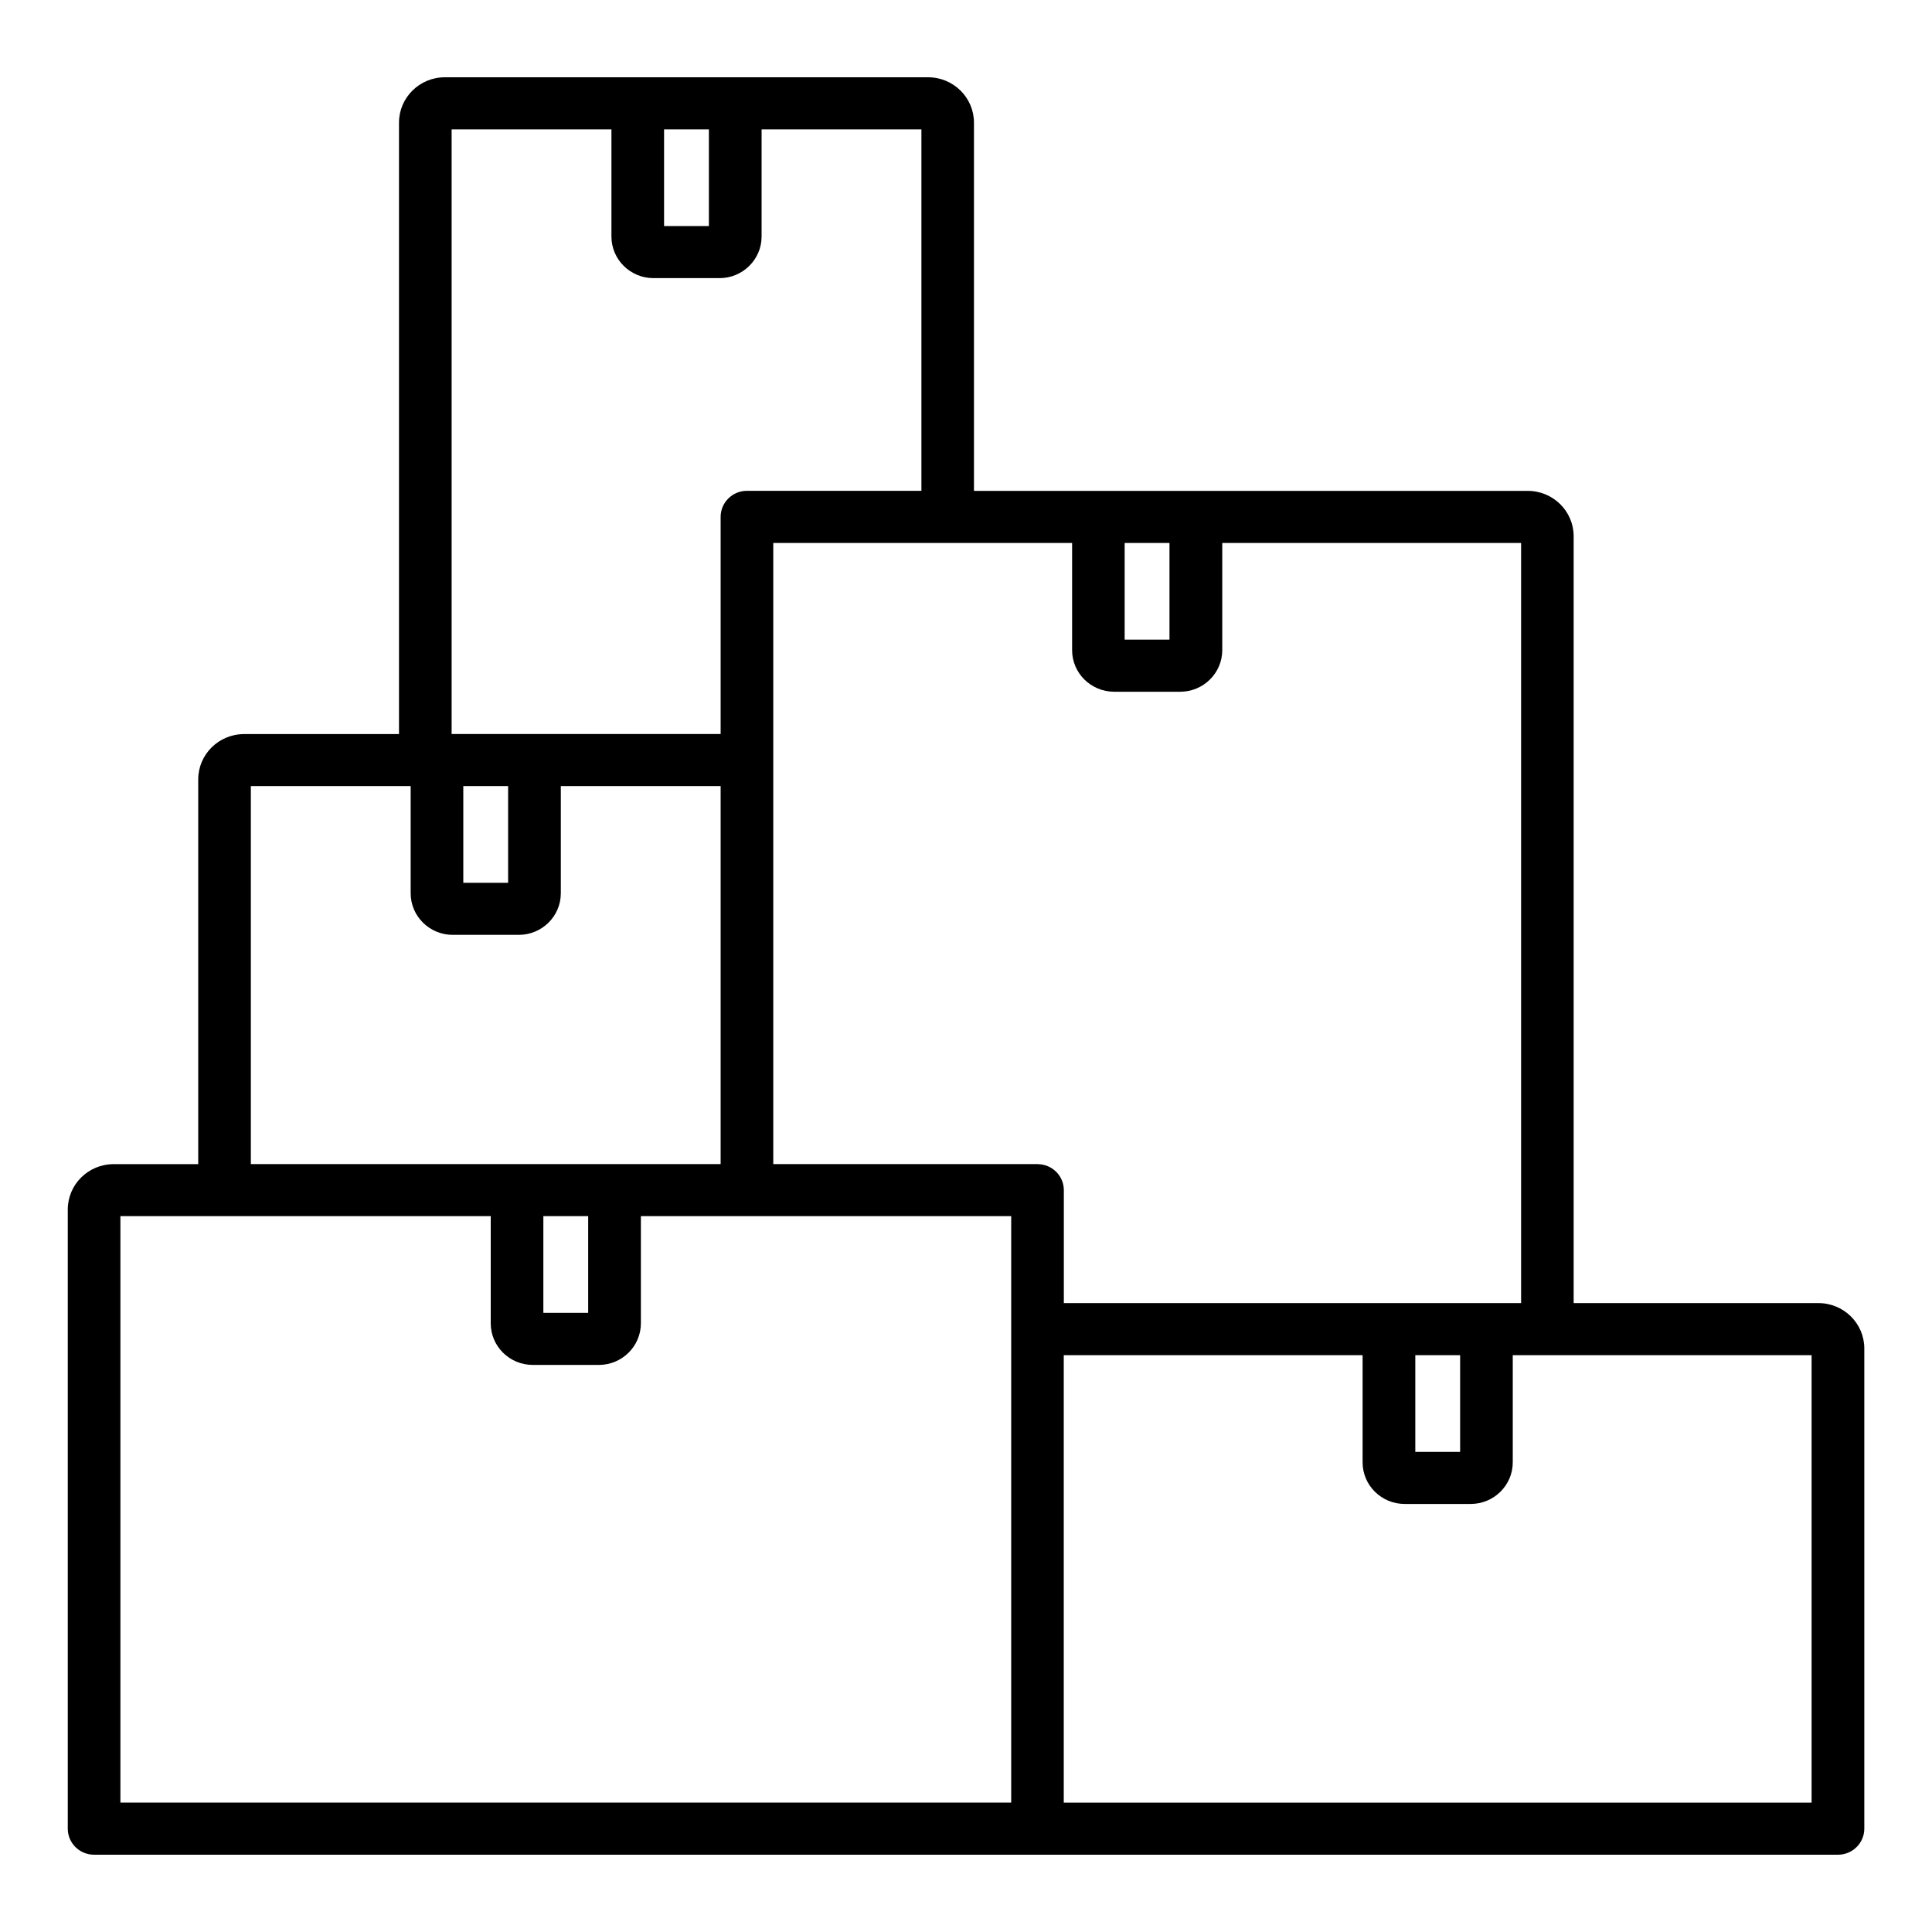
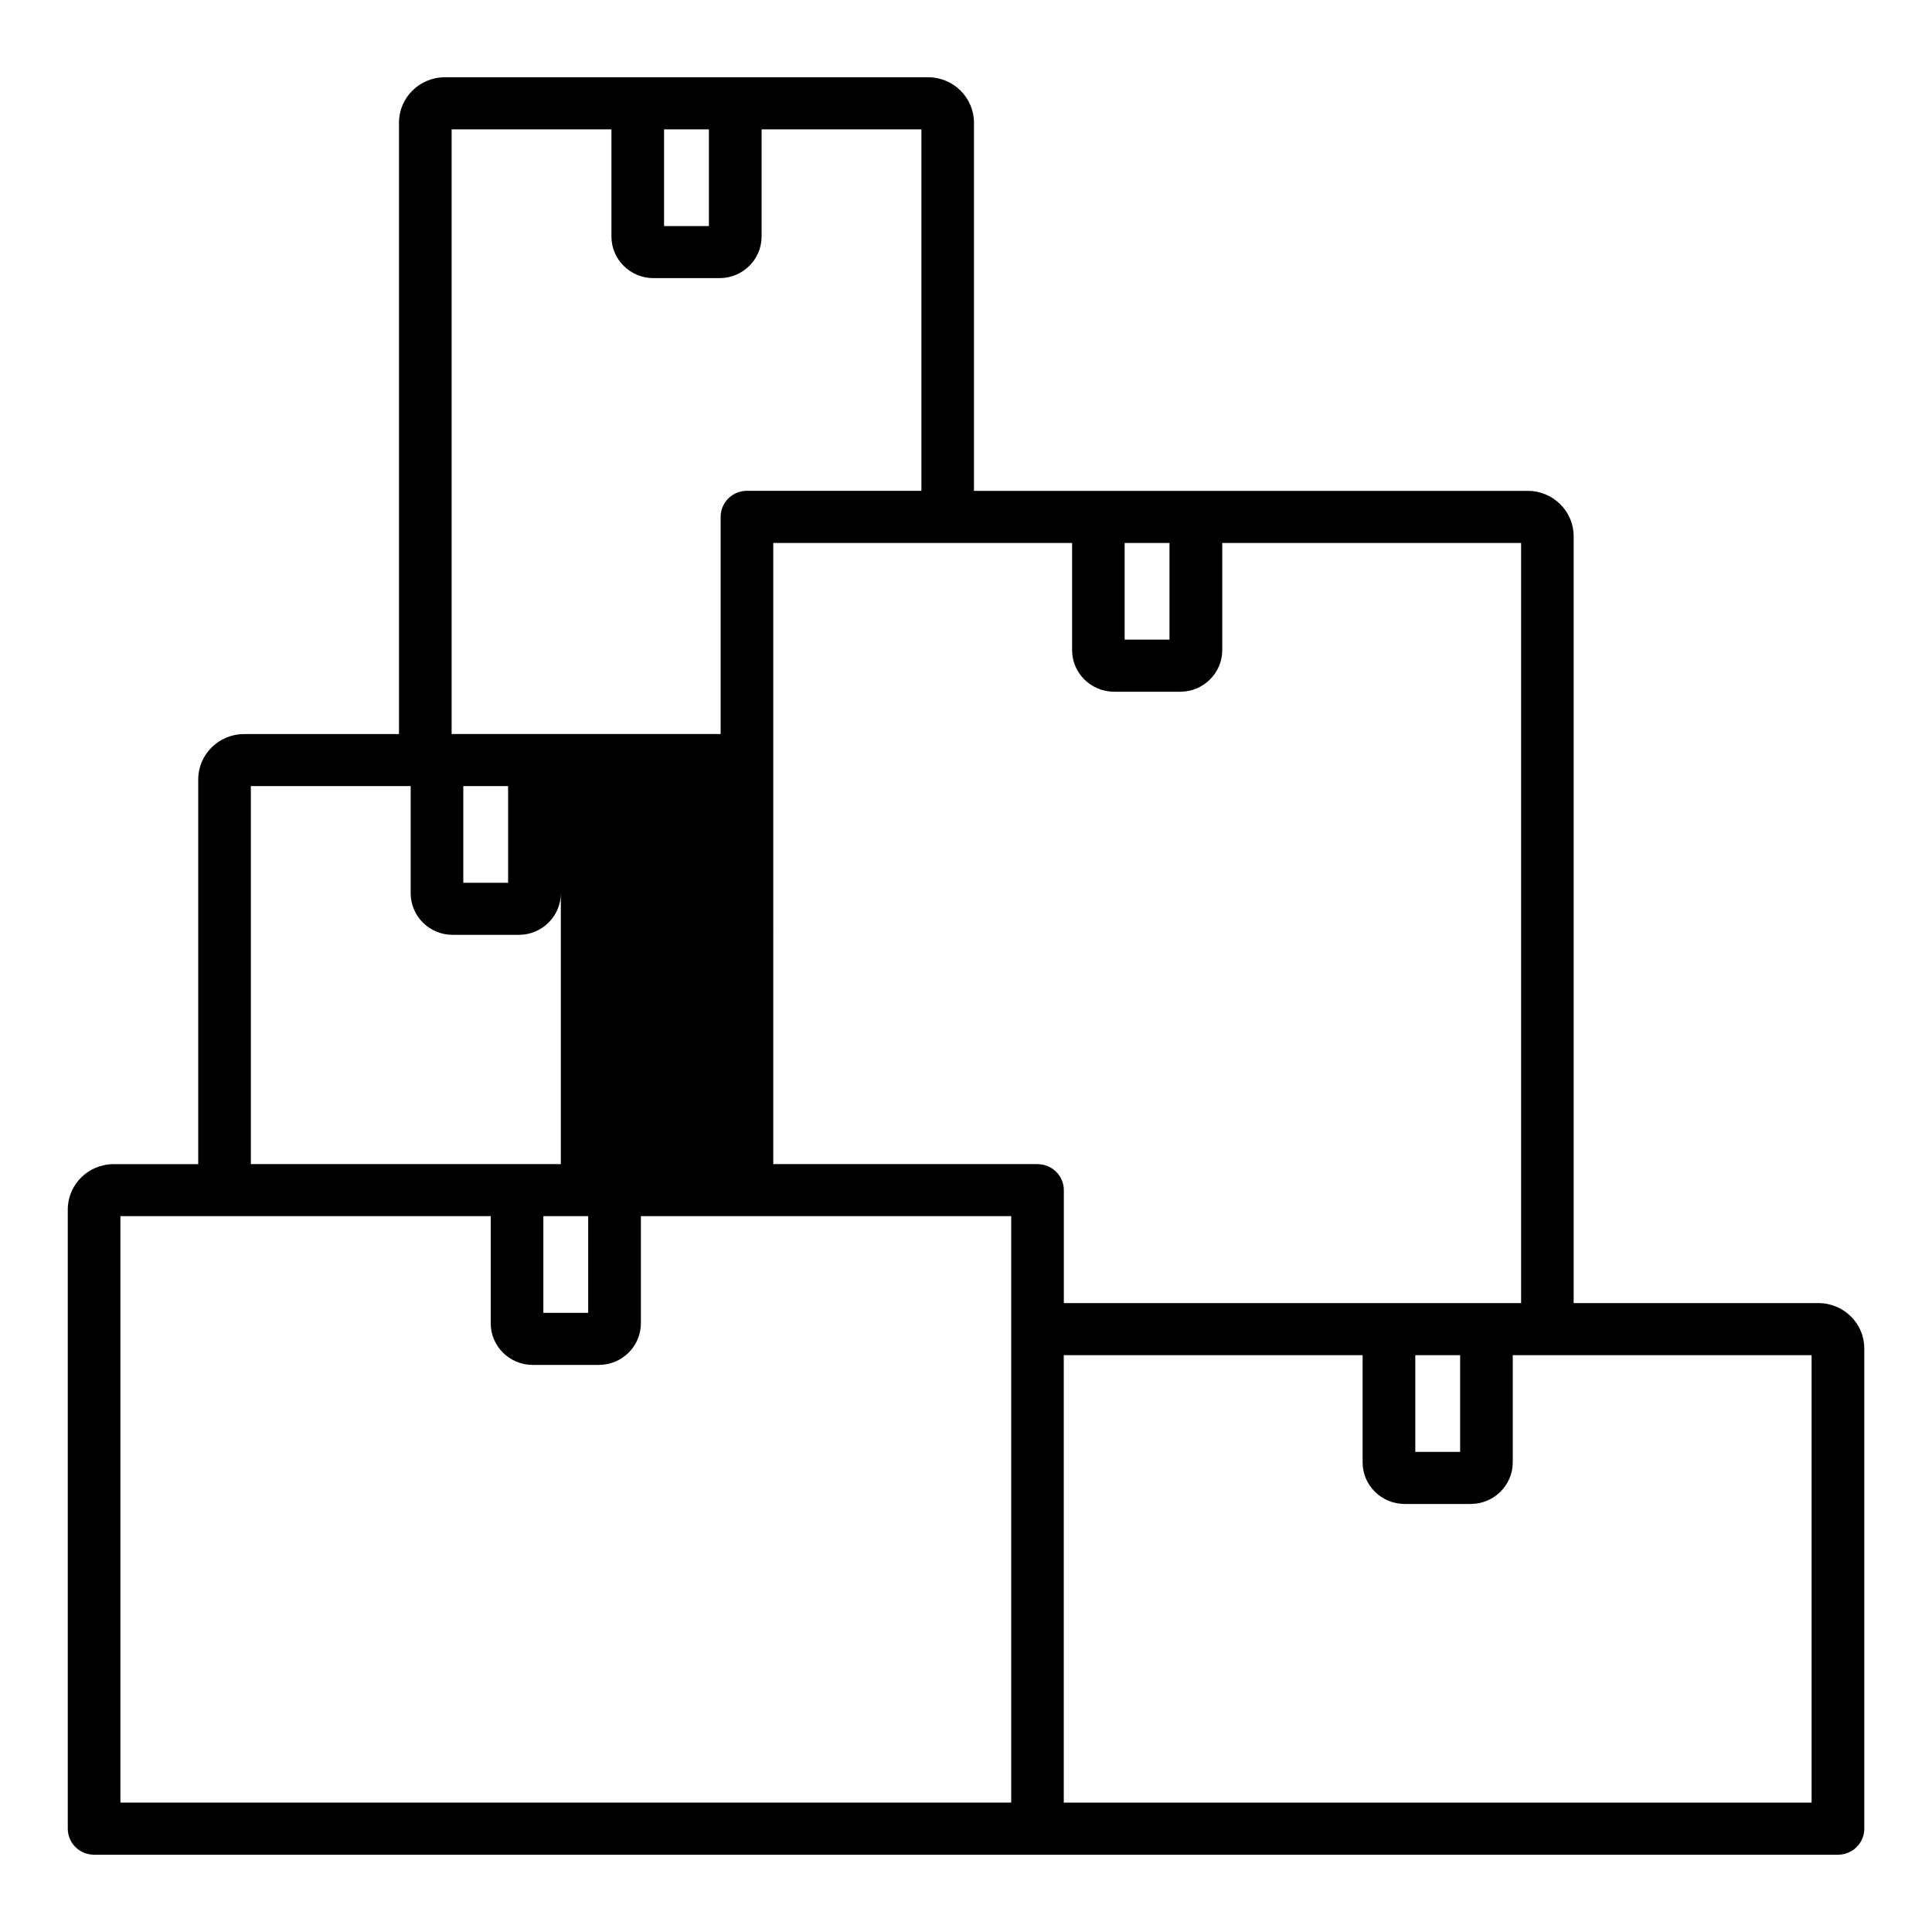
<svg xmlns="http://www.w3.org/2000/svg" id="Layer_1" viewBox="0 0 250 250">
-   <path d="M235.3,168.62h-31.67v-49.1h0v-50.13c0-3.24-2.66-5.87-5.93-5.87H126.03V15.87c0-3.24-2.66-5.87-5.93-5.87H57.56c-3.27,0-5.93,2.63-5.93,5.87V56.3h0v38.69H31.58c-3.27,0-5.93,2.63-5.93,5.87v49.78H14.7c-3.27,0-5.93,2.63-5.93,5.87v80.12c0,1.86,1.52,3.37,3.41,3.37H237.83c1.88,0,3.41-1.51,3.41-3.37v-62.14c0-3.24-2.66-5.87-5.93-5.87Zm-89.77-98.36h5.8v12.51h-5.8v-12.51ZM85.93,16.74h5.8v12.51h-5.8v-12.51Zm-6.81,0v13.87c0,2.97,2.44,5.38,5.44,5.38h8.55c3,0,5.44-2.42,5.44-5.38v-13.87h20.68V63.51h-22.57c-1.88,0-3.41,1.51-3.41,3.37v28.1H58.44V50.67h0V16.74h20.68Zm-13.37,84.98v12.51h-5.8v-12.51h5.8Zm-33.29,0h20.68v13.87c0,2.97,2.44,5.38,5.44,5.38h8.55c3,0,5.44-2.41,5.44-5.38v-13.87h20.68v48.91H32.46v-48.91Zm43.65,55.65v12.51h-5.8v-12.51h5.8Zm54.73,75.88H15.58v-75.88H63.5v13.87c0,2.97,2.44,5.38,5.44,5.38h8.55c3,0,5.44-2.42,5.44-5.38v-13.87h47.92v75.88Zm3.41-82.62h-34.19V70.26h38.67v13.87c0,2.97,2.44,5.38,5.44,5.38h8.55c3,0,5.44-2.42,5.44-5.38v-13.87h38.67v46.77h0v51.59h-59.17v-14.61c0-1.86-1.52-3.37-3.41-3.37Zm54.69,24.73v12.51h-5.8v-12.51h5.8Zm45.48,57.9h-96.77v-57.9h38.67v13.87c0,2.97,2.44,5.38,5.44,5.38h8.55c3,0,5.44-2.42,5.44-5.38v-13.87h38.67v57.9Z" />
+   <path d="M235.3,168.62h-31.67v-49.1h0v-50.13c0-3.24-2.66-5.87-5.93-5.87H126.03V15.87c0-3.24-2.66-5.87-5.93-5.87H57.56c-3.27,0-5.93,2.63-5.93,5.87V56.3h0v38.69H31.58c-3.27,0-5.93,2.63-5.93,5.87v49.78H14.7c-3.27,0-5.93,2.63-5.93,5.87v80.12c0,1.86,1.52,3.37,3.41,3.37H237.83c1.88,0,3.41-1.51,3.41-3.37v-62.14c0-3.24-2.66-5.87-5.93-5.87Zm-89.77-98.36h5.8v12.51h-5.8v-12.51ZM85.93,16.74h5.8v12.51h-5.8v-12.51Zm-6.81,0v13.87c0,2.97,2.44,5.38,5.44,5.38h8.55c3,0,5.44-2.42,5.44-5.38v-13.87h20.68V63.51h-22.57c-1.88,0-3.41,1.51-3.41,3.37v28.1H58.44V50.67h0V16.74h20.68Zm-13.37,84.98v12.51h-5.8v-12.51h5.8Zm-33.29,0h20.68v13.87c0,2.97,2.44,5.38,5.44,5.38h8.55c3,0,5.44-2.41,5.44-5.38v-13.87v48.91H32.46v-48.91Zm43.65,55.65v12.51h-5.8v-12.51h5.8Zm54.73,75.88H15.58v-75.88H63.5v13.87c0,2.97,2.44,5.38,5.44,5.38h8.55c3,0,5.44-2.42,5.44-5.38v-13.87h47.92v75.88Zm3.41-82.62h-34.19V70.26h38.67v13.87c0,2.97,2.44,5.38,5.44,5.38h8.55c3,0,5.44-2.42,5.44-5.38v-13.87h38.67v46.77h0v51.59h-59.17v-14.61c0-1.86-1.52-3.37-3.41-3.37Zm54.69,24.73v12.51h-5.8v-12.51h5.8Zm45.48,57.9h-96.77v-57.9h38.67v13.87c0,2.97,2.44,5.38,5.44,5.38h8.55c3,0,5.44-2.42,5.44-5.38v-13.87h38.67v57.9Z" />
</svg>